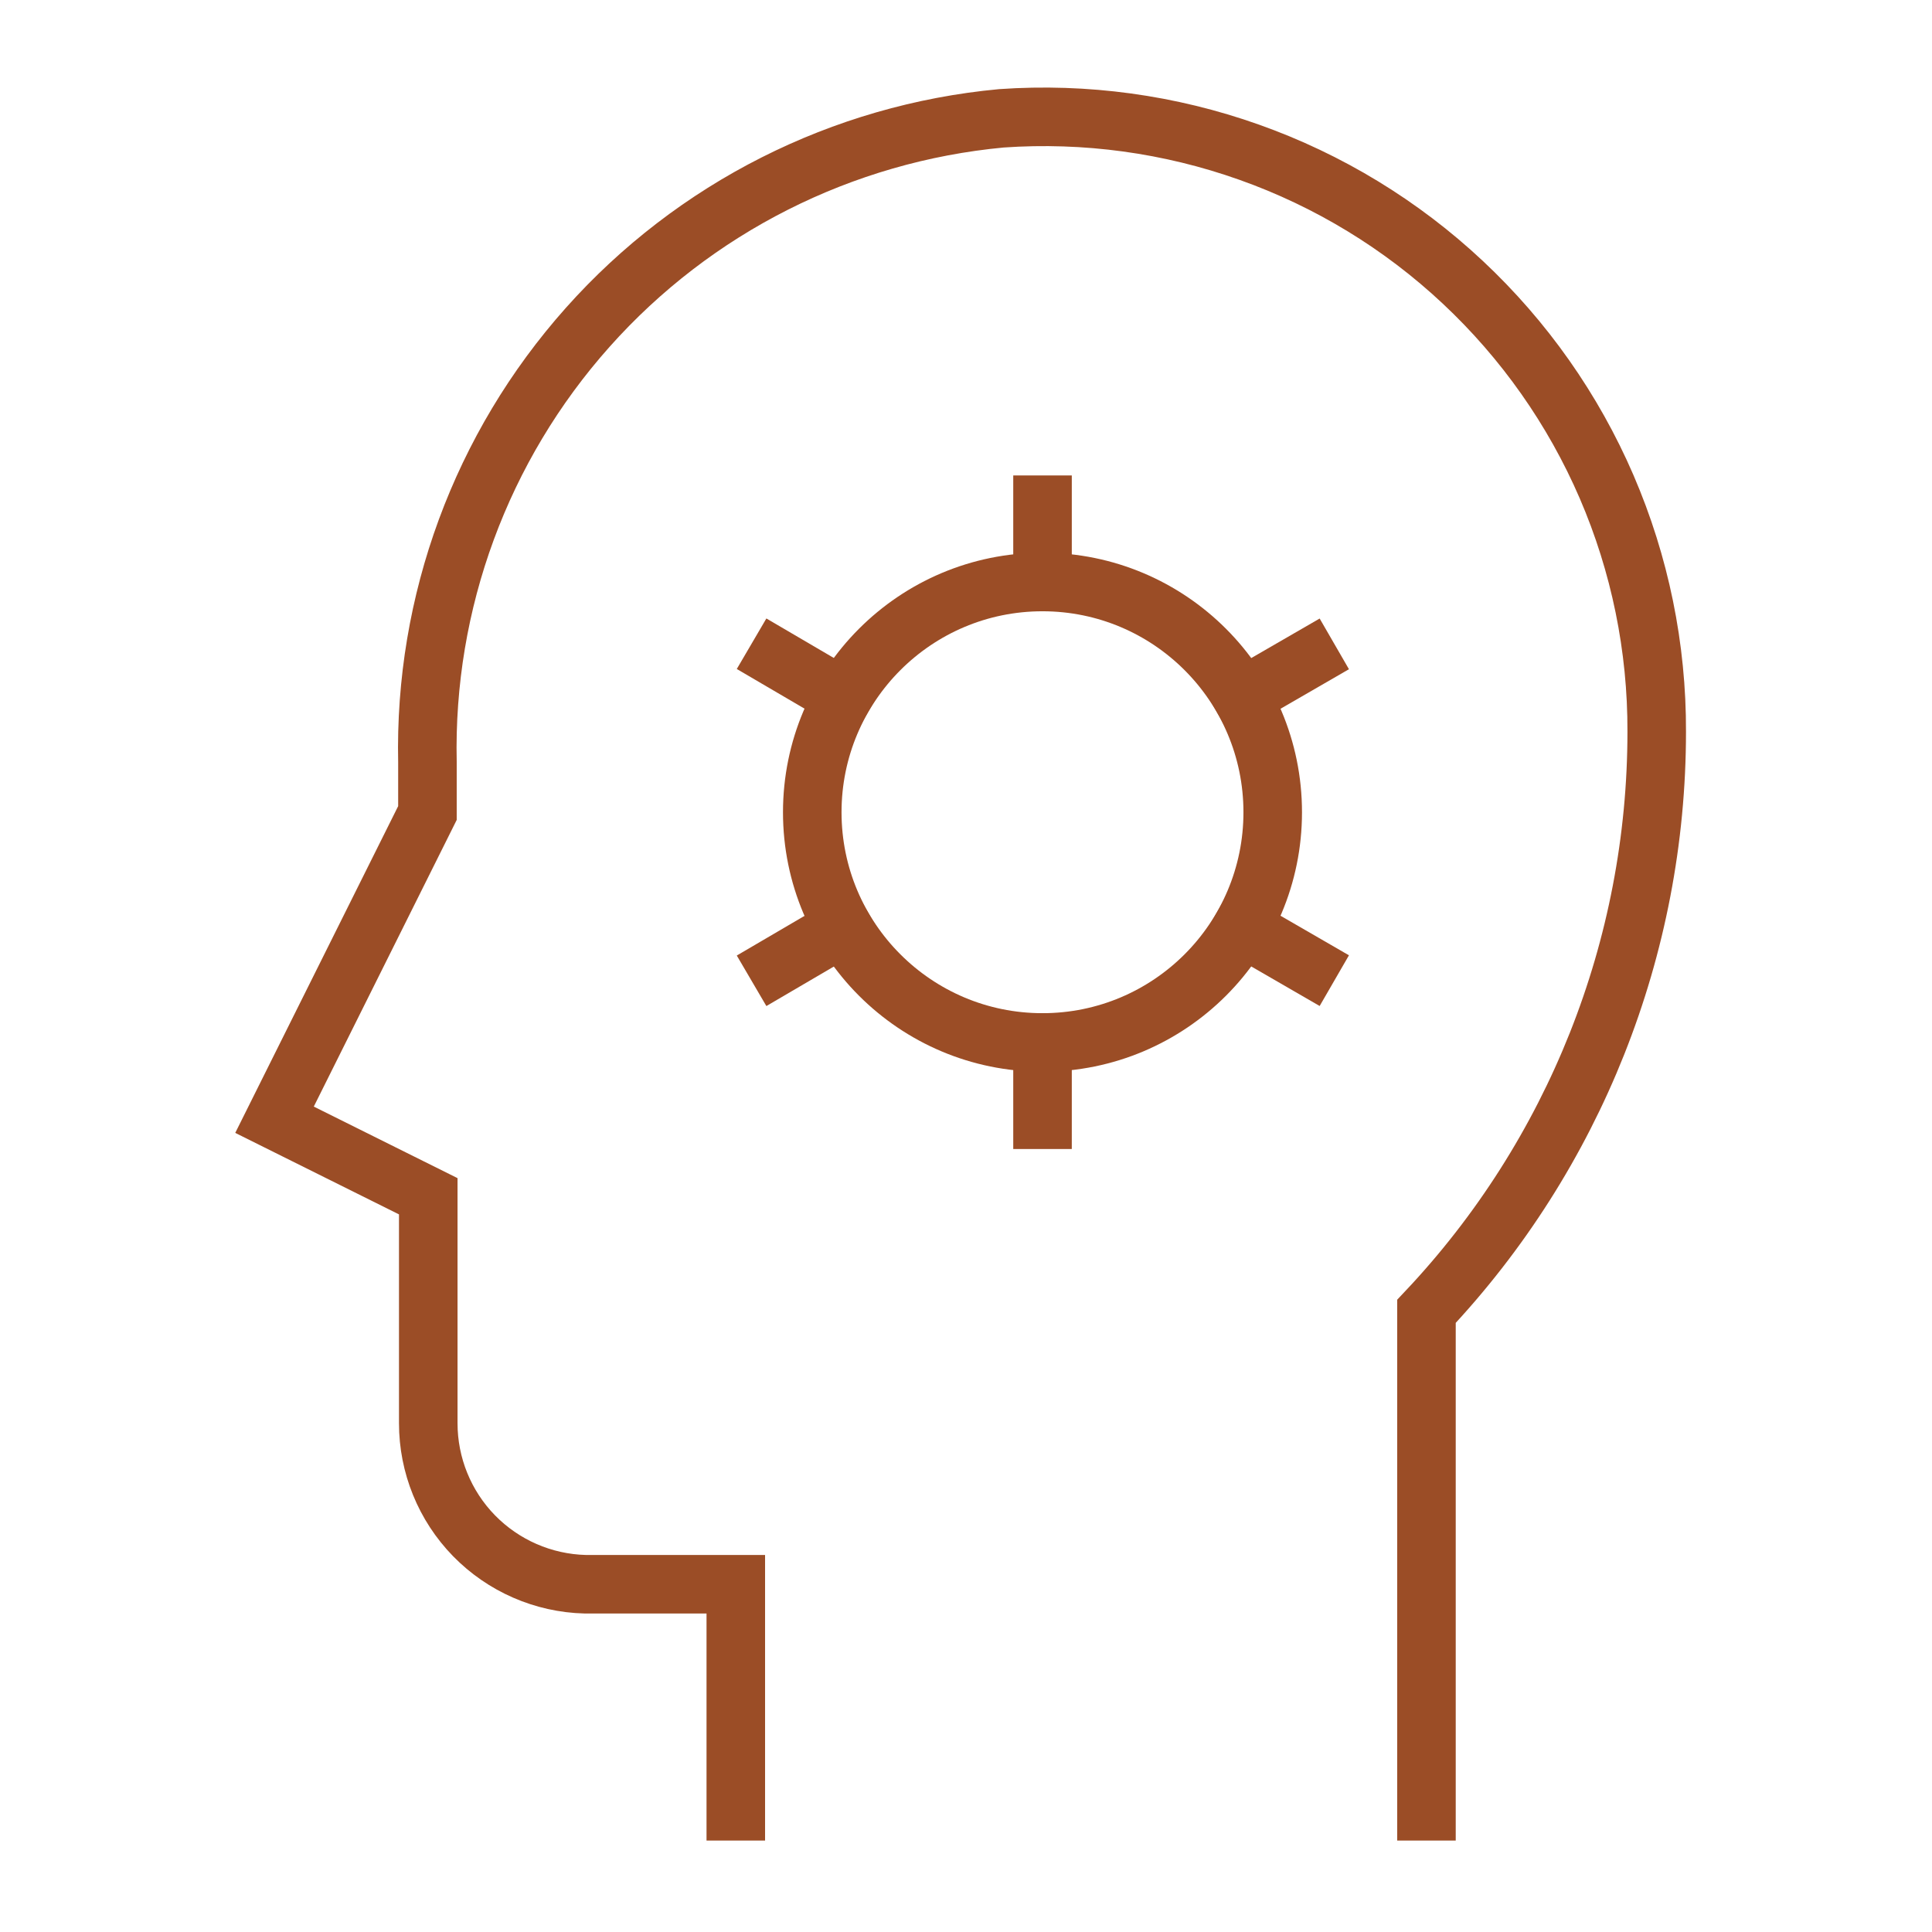
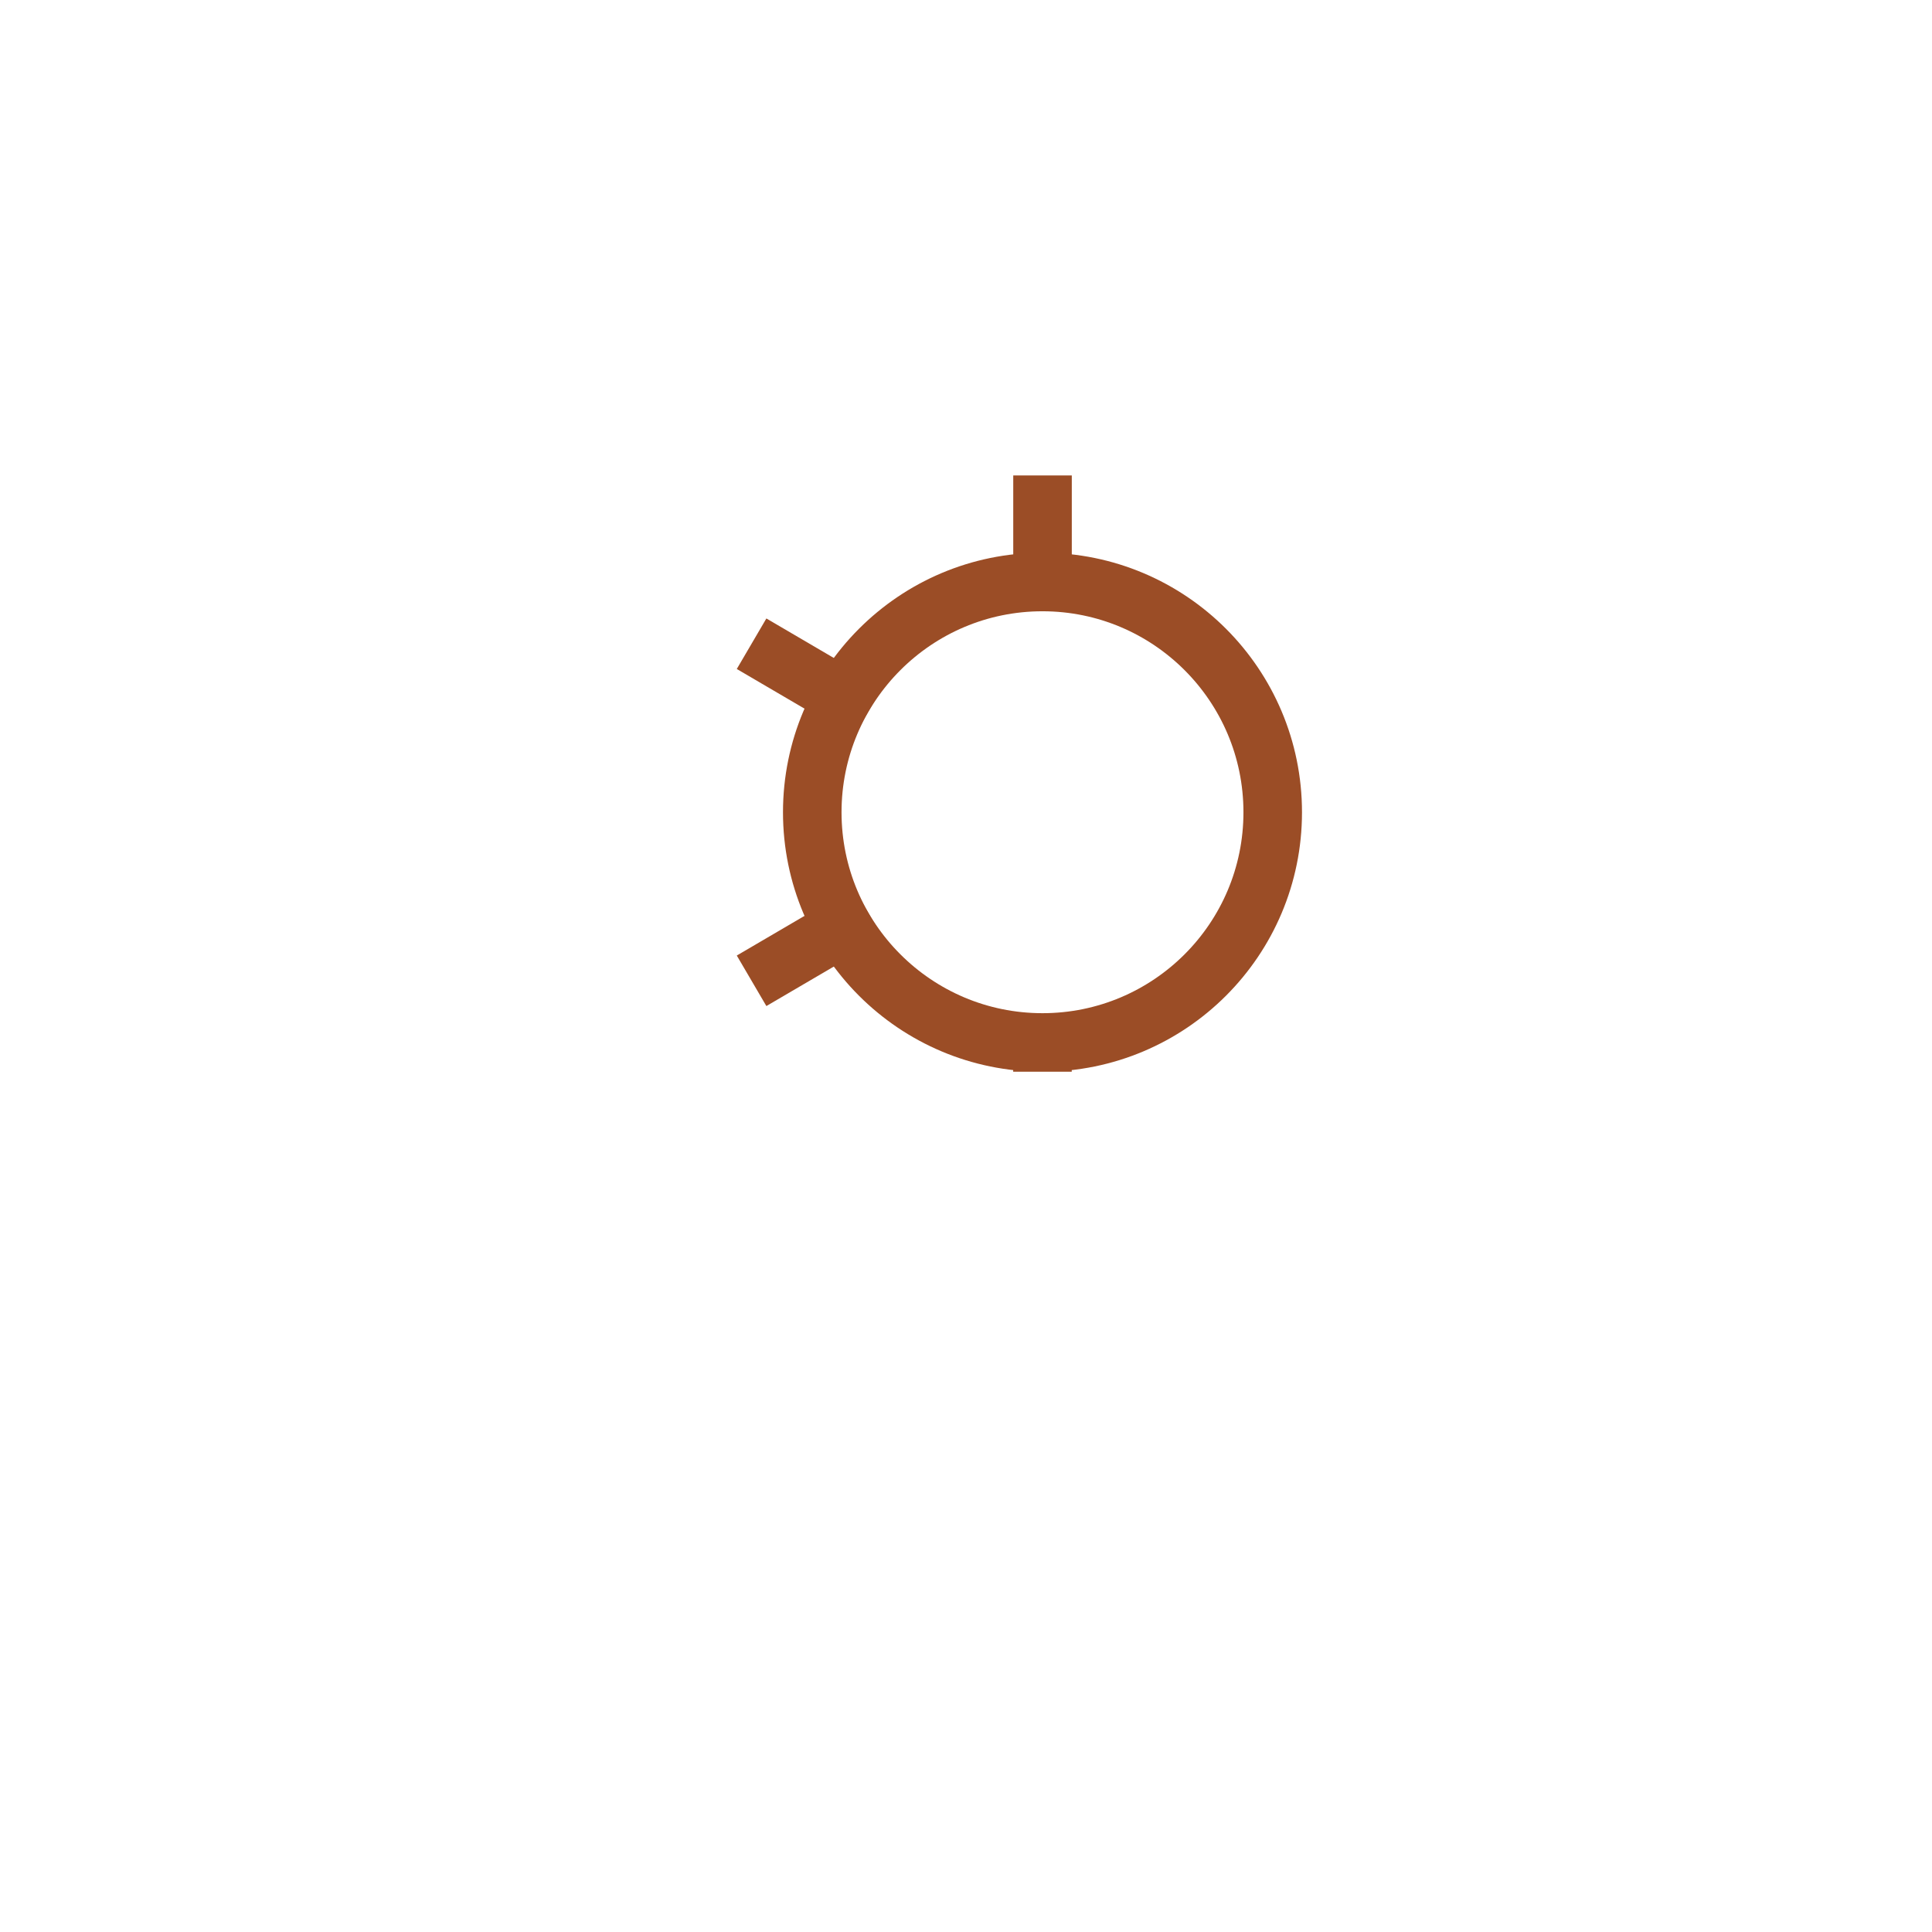
<svg xmlns="http://www.w3.org/2000/svg" width="33" height="33" viewBox="0 0 33 33" fill="none">
-   <path d="M12.568 30.938V27.06H12.499H9.996C9.279 27.042 8.597 26.744 8.096 26.231C7.595 25.717 7.315 25.028 7.315 24.31V20.433L4.689 19.126L7.301 13.887V13.021C7.241 10.288 8.219 7.633 10.038 5.592C11.857 3.55 14.383 2.275 17.105 2.021C18.541 1.921 19.981 2.118 21.337 2.6C22.693 3.081 23.935 3.837 24.985 4.821C26.035 5.804 26.872 6.993 27.442 8.314C28.012 9.636 28.303 11.06 28.298 12.499C28.298 16.18 26.891 19.721 24.365 22.399V30.938" stroke="#9B4D26" stroke-miterlimit="10" stroke-linecap="square" />
-   <path d="M17.806 17.806C19.978 17.806 21.739 16.046 21.739 13.874C21.739 11.702 19.978 9.941 17.806 9.941C15.635 9.941 13.874 11.702 13.874 13.874C13.874 16.046 15.635 17.806 17.806 17.806Z" stroke="#9B4D26" stroke-miterlimit="10" stroke-linecap="square" />
+   <path d="M17.806 17.806C19.978 17.806 21.739 16.046 21.739 13.874C21.739 11.702 19.978 9.941 17.806 9.941C15.635 9.941 13.874 11.702 13.874 13.874C13.874 16.046 15.635 17.806 17.806 17.806" stroke="#9B4D26" stroke-miterlimit="10" stroke-linecap="square" />
  <path d="M17.807 8.621V9.941" stroke="#9B4D26" stroke-miterlimit="10" stroke-linecap="square" />
-   <path d="M17.807 19.126V17.806" stroke="#9B4D26" stroke-miterlimit="10" stroke-linecap="square" />
  <path d="M13.269 11.248L14.396 11.908" stroke="#9B4D26" stroke-miterlimit="10" stroke-linecap="square" />
-   <path d="M22.358 16.5L21.216 15.84" stroke="#9B4D26" stroke-miterlimit="10" stroke-linecap="square" />
-   <path d="M22.358 11.248L21.216 11.908" stroke="#9B4D26" stroke-miterlimit="10" stroke-linecap="square" />
  <path d="M13.269 16.5L14.396 15.84" stroke="#9B4D26" stroke-miterlimit="10" stroke-linecap="square" />
</svg>